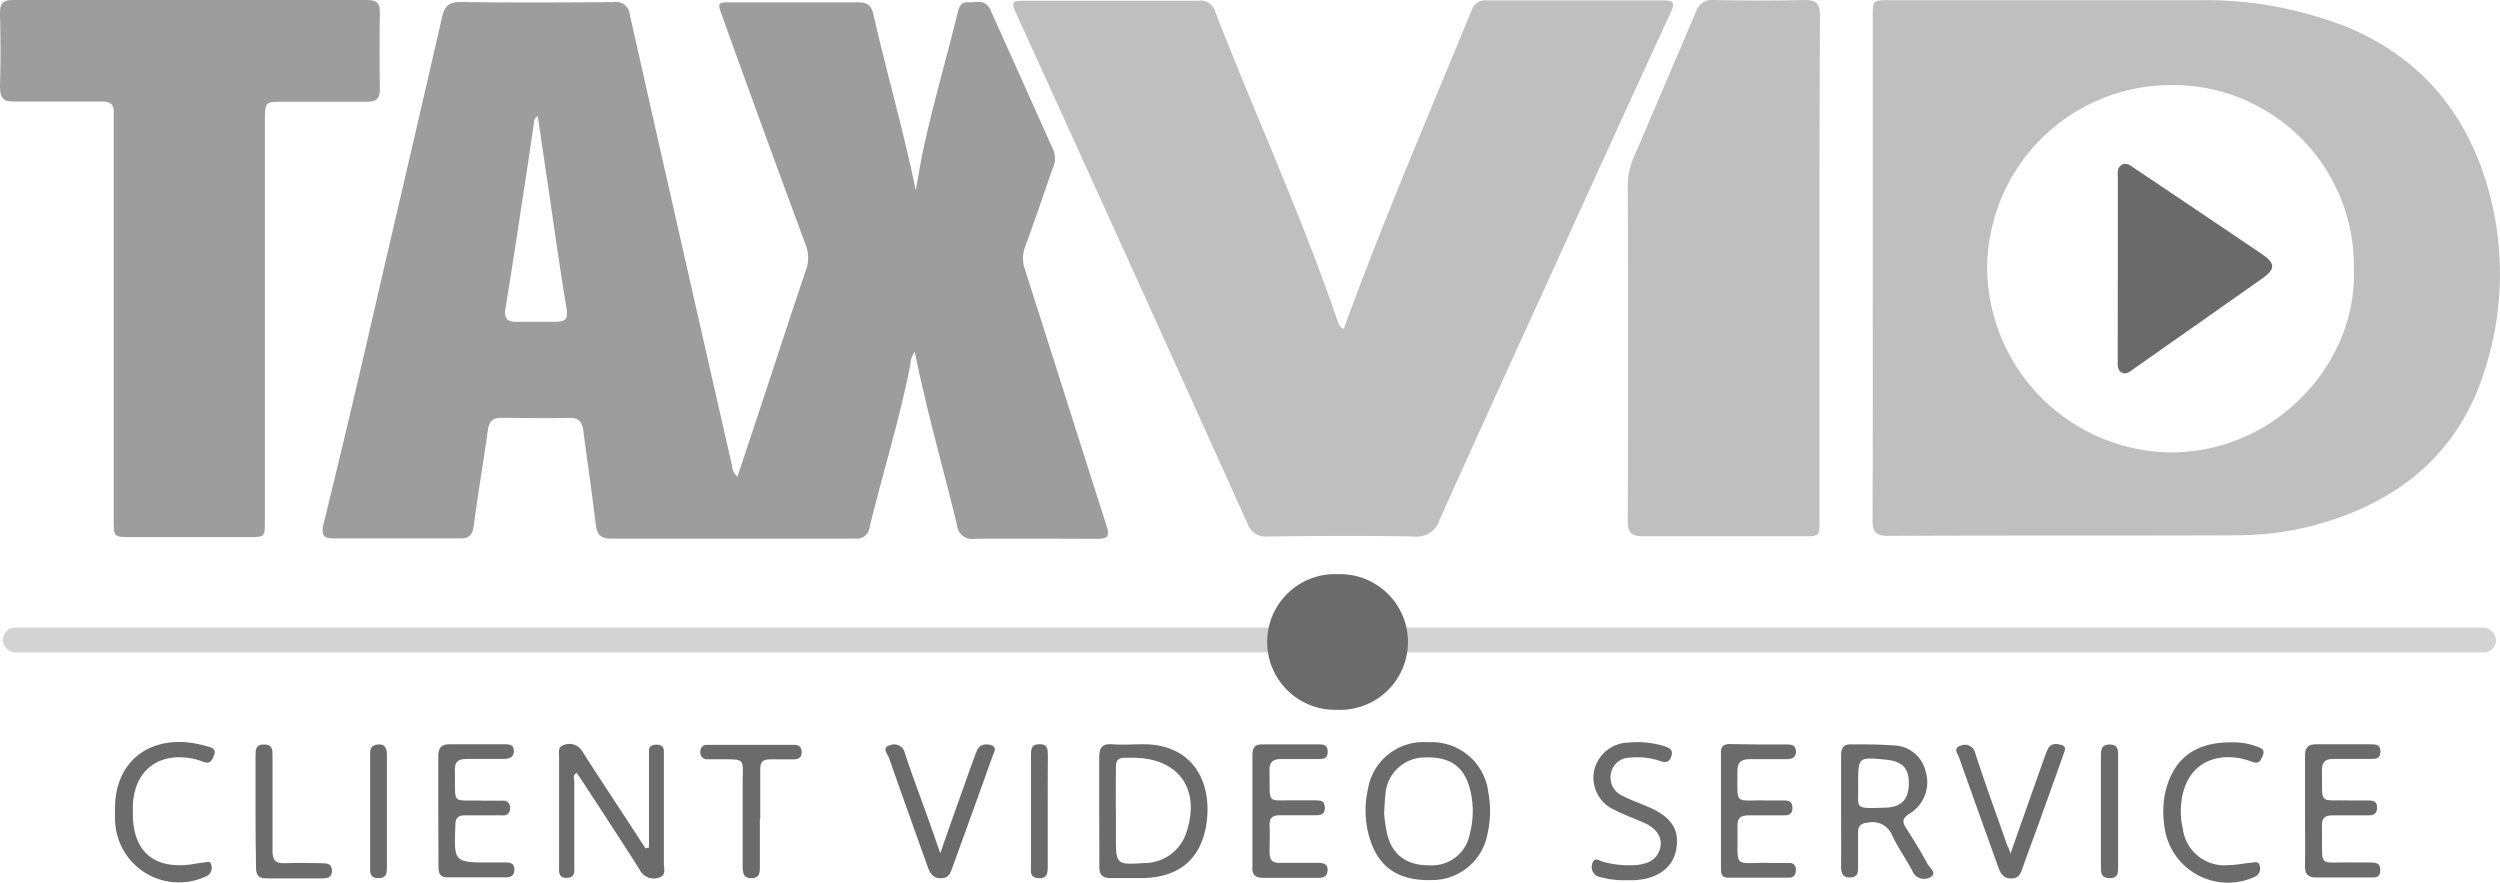
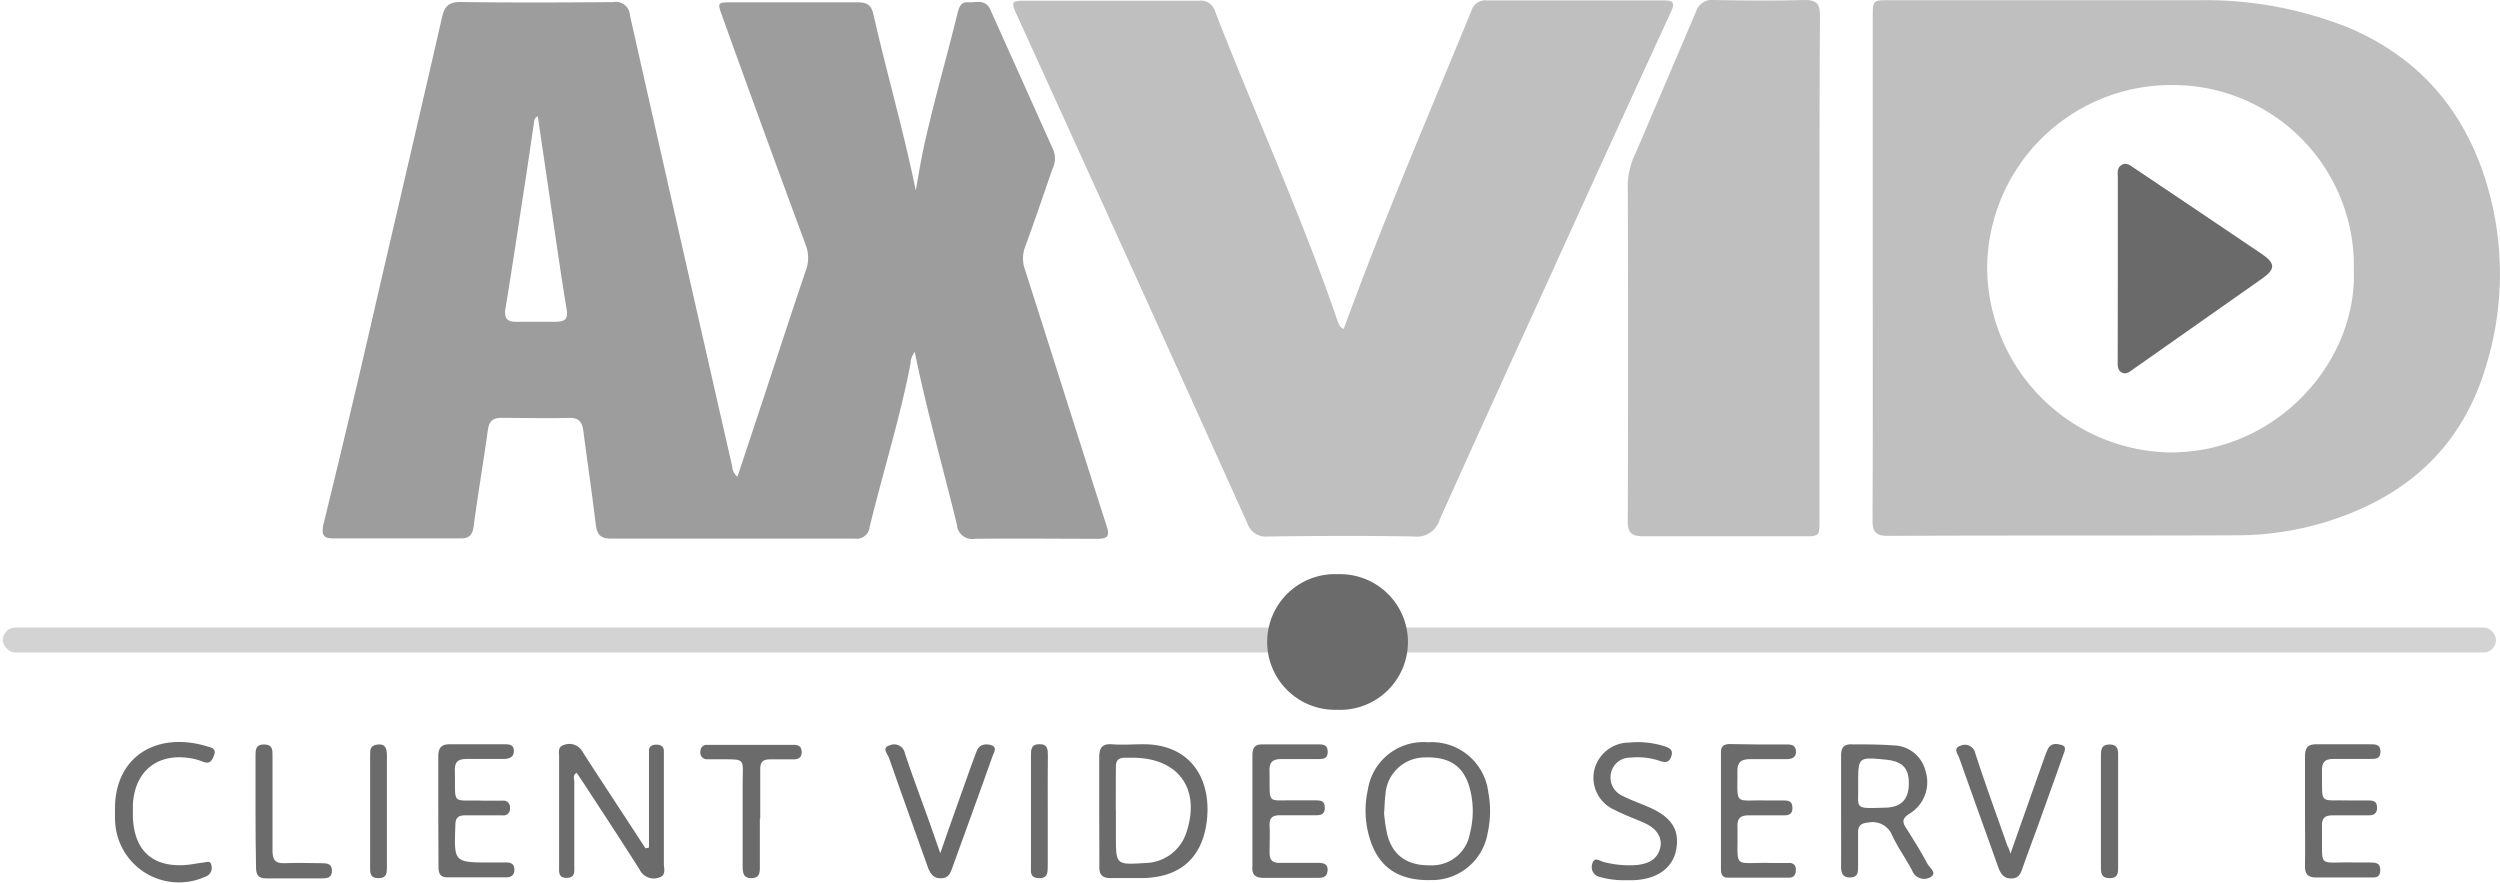
<svg xmlns="http://www.w3.org/2000/svg" viewBox="0 0 248.7 87.82">
  <defs>
    <style>.cls-1{fill:#d3d3d3;}.cls-2{fill:#9d9d9d;}.cls-3{fill:#bfbfbf;}.cls-4{fill:#6b6b6b;}.cls-5{fill:#6a6a6a;}</style>
  </defs>
  <g id="Layer_2" data-name="Layer 2">
    <g id="Layer_1-2" data-name="Layer 1">
      <rect class="cls-1" x="0.28" y="62.43" width="248.02" height="2.48" rx="1.24" />
      <path class="cls-2" d="M73.36,47.42c.89-2.67,1.74-5.23,2.59-7.8,1.4-4.23,2.77-8.47,4.21-12.7a3.56,3.56,0,0,0,0-2.53Q75.94,13,71.84,1.59c-.49-1.35-.47-1.36,1-1.36,4.14,0,8.29,0,12.43,0,1,0,1.4.25,1.63,1.25,1.32,5.82,3,11.57,4.2,17.47.24-1.32.45-2.65.73-4,1-4.64,2.34-9.18,3.46-13.78.14-.53.36-1,1-.94S98-.15,98.5.92q3.15,7,6.31,14.06a2.34,2.34,0,0,1-.12,1.85c-.9,2.59-1.78,5.2-2.73,7.78a3.23,3.23,0,0,0,0,2.19c2.72,8.5,5.39,17,8.12,25.5.33,1,.15,1.31-.93,1.3-4.07,0-8.13-.05-12.2,0a1.52,1.52,0,0,1-1.76-1.42C93.81,46.5,92.19,40.87,91,35a2.13,2.13,0,0,0-.43,1.22c-1.06,5.48-2.75,10.8-4.06,16.22a1.3,1.3,0,0,1-1.5,1.14q-12.12,0-24.26,0c-1,0-1.36-.41-1.48-1.38-.37-3.12-.84-6.23-1.24-9.35-.12-.9-.47-1.31-1.45-1.28-2.23.06-4.46,0-6.69,0-.92,0-1.24.36-1.36,1.23-.44,3.2-1,6.38-1.41,9.57-.12.81-.42,1.2-1.29,1.19-4.23,0-8.45,0-12.67,0-1.07,0-1.16-.42-1-1.33Q35,40.65,37.66,29c2.1-9.08,4.23-18.15,6.3-27.23C44.21.64,44.62.19,45.84.2,50.9.27,56,.25,61,.21a1.41,1.41,0,0,1,1.67,1.33Q67.73,24,72.84,46.4A1.39,1.39,0,0,0,73.36,47.42ZM53.5,11.56a.63.63,0,0,0-.37.57c-.28,1.89-.55,3.78-.84,5.67-.66,4.29-1.3,8.58-2,12.86-.17,1,.15,1.39,1.17,1.35,1.23,0,2.47,0,3.7,0s1.36-.35,1.18-1.42c-.58-3.5-1.07-7-1.59-10.51C54.34,17.26,53.92,14.45,53.5,11.56Z" />
      <path class="cls-3" d="M186.3,26.68v-25c0-1.65,0-1.66,1.66-1.66,10.24,0,20.48,0,30.71,0a38.51,38.51,0,0,1,15.06,2.77c7.69,3.3,12.2,9.26,14.12,17.24a31.17,31.17,0,0,1-.51,16.29c-2.23,7.62-7.26,12.55-14.66,15.17a30.15,30.15,0,0,1-10.07,1.76c-11.59.05-23.19,0-34.78.06-1.22,0-1.56-.4-1.55-1.58C186.32,43.41,186.3,35.05,186.3,26.68Zm47.86.18A18,18,0,0,0,216,8.46a18.31,18.31,0,0,0-18.32,18.19A18.51,18.51,0,0,0,215.54,45C226.16,45.25,234.49,36.26,234.16,26.86Z" />
      <path class="cls-3" d="M133.67,32.71l1.41-3.77c3.55-9.39,7.5-18.62,11.31-27.9a1.43,1.43,0,0,1,1.54-1q8.79,0,17.57,0c.85,0,1.18.15.75,1.09q-6.31,13.72-12.56,27.49c-3.51,7.68-7,15.35-10.47,23.06a2.37,2.37,0,0,1-2.58,1.69c-4.82-.09-9.64-.06-14.46,0a1.94,1.94,0,0,1-2.09-1.31q-11.45-25.38-23-50.72c-.52-1.15-.44-1.27.85-1.27,5.77,0,11.55,0,17.32,0a1.48,1.48,0,0,1,1.62,1.07c4,10.31,8.64,20.39,12.21,30.88C133.22,32.24,133.23,32.55,133.67,32.71Z" />
-       <path class="cls-2" d="M26.35,31.82q0,10,0,20c0,1.6,0,1.61-1.59,1.61H13.05c-1.73,0-1.74,0-1.74-1.71V12.36c0-.36,0-.72,0-1.07.08-.88-.31-1.2-1.18-1.19-2.87,0-5.74,0-8.61,0C.4,10.15,0,9.83,0,8.65.08,6.18.06,3.71,0,1.24,0,.31.32,0,1.25,0Q18.88,0,36.51,0c.9,0,1.3.25,1.28,1.21q-.06,3.83,0,7.65c0,.92-.32,1.27-1.25,1.26-2.75,0-5.5,0-8.25,0-1.93,0-1.93,0-1.94,1.88Z" />
      <path class="cls-3" d="M181,26.73v25c0,1.61,0,1.62-1.58,1.62-5.29,0-10.59,0-15.89,0-1.16,0-1.61-.28-1.6-1.53q.06-16.78,0-33.58a7.47,7.47,0,0,1,.78-3c2-4.69,4-9.36,6-14.06A1.68,1.68,0,0,1,170.54,0c3,.06,6,.08,9,0,1.28,0,1.51.47,1.51,1.61C181,10,181,18.36,181,26.73Z" />
      <path class="cls-4" d="M133.12,57.12A6.75,6.75,0,1,1,133,70.61a6.75,6.75,0,1,1,.12-13.49Z" />
      <path class="cls-4" d="M142.06,73.84a5.67,5.67,0,0,1,6,5,10,10,0,0,1-.06,4,5.62,5.62,0,0,1-5.65,4.71c-3.35.08-5.36-1.38-6.18-4.46a9.39,9.39,0,0,1-.1-4.5A5.59,5.59,0,0,1,142.06,73.84Zm-4.37,7.09A16.49,16.49,0,0,0,138,83c.53,2.1,2,3.11,4.23,3.08a3.83,3.83,0,0,0,4-3.18,8.87,8.87,0,0,0,.07-4.13c-.55-2.44-1.93-3.5-4.55-3.42a3.93,3.93,0,0,0-3.93,3.73C137.75,79.63,137.74,80.19,137.69,80.93Z" />
      <path class="cls-4" d="M64.56,84.32V75.88q0-.6,0-1.2c0-.45.32-.6.73-.6s.71.13.75.58q0,.42,0,.84c0,3.46,0,6.93,0,10.4,0,.5.27,1.2-.51,1.41a1.56,1.56,0,0,1-1.9-.8c-1.83-2.9-3.72-5.76-5.59-8.63l-.67-1c-.43.24-.24.59-.24.87,0,2.79,0,5.58,0,8.36,0,.53.14,1.2-.74,1.22s-.77-.63-.77-1.17q0-5.44,0-10.88c0-.44-.16-1,.5-1.18a1.49,1.49,0,0,1,1.78.6c1.13,1.79,2.3,3.54,3.45,5.31q1.44,2.19,2.86,4.38Z" />
      <path class="cls-4" d="M109.35,80.75c0-1.79,0-3.58,0-5.37,0-.94.25-1.42,1.28-1.34s2,0,3,0c4.9-.06,7,3.58,6.39,7.89-.53,3.53-2.72,5.34-6.31,5.42-1.08,0-2.16,0-3.23,0-.84,0-1.13-.34-1.12-1.14C109.37,84.41,109.35,82.58,109.35,80.75Zm1.66-.11v2.51c0,2.89,0,2.89,2.93,2.7a4.37,4.37,0,0,0,4.07-3c1.46-4.32-.73-7.43-5.26-7.47-.28,0-.56,0-.83,0-.67,0-.92.28-.91.93C111,77.78,111,79.21,111,80.64Z" />
      <path class="cls-4" d="M183.15,80.66c0-1.83,0-3.66,0-5.49,0-.82.29-1.16,1.11-1.12,1.36,0,2.71,0,4.06.1a3.34,3.34,0,0,1,3.23,2.55,3.66,3.66,0,0,1-1.6,4.25c-.65.42-.77.76-.34,1.41.75,1.17,1.48,2.36,2.14,3.58.22.4,1,.92.28,1.33a1.27,1.27,0,0,1-1.8-.65c-.63-1.2-1.43-2.31-2-3.52a2.1,2.1,0,0,0-2.39-1.27c-.72.06-1,.32-1,1,0,1.15,0,2.31,0,3.46,0,.56-.07,1-.81,1s-.88-.47-.88-1.09C183.16,84.4,183.15,82.53,183.15,80.66Zm1.7-2.69c.06,2.51-.53,2.47,2.55,2.38,1.72,0,2.47-.8,2.49-2.37s-.61-2.26-2.4-2.42C184.85,75.31,184.85,75.32,184.85,78Z" />
      <path class="cls-4" d="M43.6,80.65c0-1.8,0-3.59,0-5.38,0-.93.34-1.26,1.27-1.23,1.75,0,3.5,0,5.25,0,.49,0,1,0,1,.67s-.53.79-1.06.79c-1.2,0-2.39,0-3.59,0-.84,0-1.24.23-1.22,1.15.08,3.57-.43,2.89,2.84,3,.64,0,1.28,0,1.91,0a.65.65,0,0,1,.73.74.64.64,0,0,1-.73.72c-1.23,0-2.47,0-3.7,0-.78,0-1,.29-1,1-.14,3.69-.16,3.69,3.55,3.69l1.55,0c.46,0,.76.18.77.7s-.28.78-.81.78c-2,0-3.9,0-5.85,0-.8,0-.89-.5-.89-1.11Z" />
      <path class="cls-4" d="M229.3,80.64c0-1.79,0-3.58,0-5.37,0-.83.22-1.25,1.14-1.23,1.79,0,3.58,0,5.37,0,.5,0,1,0,1,.73s-.49.73-1,.73c-1.23,0-2.47,0-3.7,0-.82,0-1.13.32-1.12,1.13.05,3.58-.39,2.9,2.84,3,.59,0,1.19,0,1.79,0s.85.16.85.74-.34.74-.85.74c-1.19,0-2.39,0-3.58,0-.78,0-1.06.29-1.05,1,.1,4.51-.67,3.58,3.44,3.69h1.31c.53,0,1.07,0,1.05.78s-.51.71-1,.71c-1.79,0-3.58,0-5.37,0-.82,0-1.13-.31-1.12-1.13C229.33,84.38,229.3,82.51,229.3,80.64Z" />
      <path class="cls-4" d="M124.59,80.65c0-1.83,0-3.66,0-5.49,0-.72.2-1.12,1-1.11,1.83,0,3.66,0,5.49,0,.5,0,1,0,1,.74s-.51.72-1,.72c-1.19,0-2.39,0-3.58,0-.85,0-1.23.26-1.21,1.17.08,3.53-.43,2.87,2.85,2.94.6,0,1.19,0,1.79,0s.85.14.86.74-.34.74-.84.74c-1.2,0-2.39,0-3.58,0-.75,0-1.11.23-1.07,1s0,1.83,0,2.74c0,.73.3,1,1,1,1.27,0,2.54,0,3.82,0,.51,0,1,.08.95.76s-.49.73-1,.73c-1.79,0-3.58,0-5.37,0-.82,0-1.18-.31-1.11-1.13a.4.4,0,0,0,0-.11Z" />
      <path class="cls-4" d="M175,74.06c.92,0,1.83,0,2.75,0,.46,0,.88.06.91.68s-.42.78-.94.78c-1.19,0-2.39,0-3.58,0-.89,0-1.32.26-1.3,1.22,0,3.46-.32,2.82,2.82,2.89.6,0,1.2,0,1.8,0s.84.17.85.75-.34.74-.84.73c-1.16,0-2.32,0-3.47,0-.8,0-1.17.23-1.16,1.08.09,4.47-.63,3.55,3.49,3.66.56,0,1.12,0,1.67,0a.6.6,0,0,1,.65.68c0,.48-.18.78-.68.78h-6.09c-.51,0-.68-.33-.68-.79,0-3.9,0-7.81,0-11.71,0-.65.4-.8.94-.79Z" />
      <path class="cls-4" d="M161.86,87.56a8.87,8.87,0,0,1-2.71-.32,1,1,0,0,1-.76-1.28c.2-.81.75-.3,1.14-.21a10.07,10.07,0,0,0,3.32.3c1.08-.13,2-.49,2.31-1.71.23-1-.32-1.91-1.59-2.48-1-.45-2-.79-2.95-1.29a3.5,3.5,0,0,1-2-4.06,3.58,3.58,0,0,1,3.44-2.64,8.79,8.79,0,0,1,3.53.37c.49.17.89.34.67,1s-.62.63-1.13.46a6.84,6.84,0,0,0-2.94-.33,1.92,1.92,0,0,0-1.92,1.5,2,2,0,0,0,1.11,2.29c.81.41,1.68.72,2.52,1.08,2.38,1,3.23,2.3,2.84,4.32-.35,1.8-1.9,2.9-4.2,3Z" />
      <path class="cls-4" d="M200,84.93c1.11-3.16,2.17-6.15,3.23-9.15.14-.41.29-.82.47-1.22.31-.69.94-.59,1.44-.43s.21.68.1,1c-.82,2.33-1.66,4.65-2.5,7-.52,1.42-1.05,2.84-1.55,4.26-.19.57-.4,1-1.12,1s-1-.43-1.24-1c-1.31-3.68-2.64-7.35-3.93-11-.13-.36-.64-.94.1-1.19a1.05,1.05,0,0,1,1.5.73c1,3.09,2.13,6.17,3.21,9.25C199.82,84.33,199.9,84.55,200,84.93Z" />
      <path class="cls-4" d="M93.54,84.88c1-2.89,1.95-5.54,2.89-8.18.24-.67.49-1.35.74-2s.92-.76,1.49-.55.19.76.06,1.12c-1.31,3.7-2.66,7.4-4,11.1-.2.56-.4,1-1.13,1s-1-.42-1.25-1c-1.31-3.67-2.63-7.34-3.91-11-.14-.39-.77-1,.12-1.24a1.08,1.08,0,0,1,1.47.81c.58,1.77,1.24,3.52,1.87,5.28C92.42,81.65,92.92,83.12,93.54,84.88Z" />
-       <path class="cls-4" d="M221.94,73.85a6.81,6.81,0,0,1,2.56.41c.43.15.86.3.6.92s-.45.83-1.07.6a7.43,7.43,0,0,0-1.38-.38c-3.25-.47-5.44,1.36-5.68,4.74a7.44,7.44,0,0,0,.17,2.25,4.17,4.17,0,0,0,4.56,3.67c.75,0,1.5-.17,2.25-.24.33,0,.75-.23.85.33a.89.89,0,0,1-.51,1.08,6.37,6.37,0,0,1-8.9-4.56,10.19,10.19,0,0,1-.07-3.44C216,75.67,218.16,73.83,221.94,73.85Z" />
      <path class="cls-4" d="M11.44,80.75c-.15-5.55,4.21-8,9.13-6.51.45.13,1,.21.71.94s-.56.81-1.19.56a5.44,5.44,0,0,0-1.26-.33c-3.22-.48-5.43,1.34-5.61,4.61,0,.43,0,.87,0,1.31.15,3.33,2,5,5.38,4.71.51-.05,1-.16,1.53-.22s.84-.27.92.38a.9.9,0,0,1-.6,1,6.35,6.35,0,0,1-9-5.53C11.43,81.39,11.44,81.07,11.44,80.75Z" />
      <path class="cls-4" d="M75.59,81.43v4.78c0,.57,0,1.13-.83,1.15s-.88-.58-.88-1.2c0-2.71,0-5.41,0-8.12s.4-2.48-2.44-2.51c-.36,0-.72,0-1.08,0a.65.65,0,0,1-.68-.78.62.62,0,0,1,.69-.65H79c.47,0,.74.2.75.71s-.28.72-.74.73c-.79,0-1.59,0-2.38,0s-1,.3-1,1c0,1.63,0,3.26,0,4.89Z" />
      <path class="cls-4" d="M25.42,80.54V75.18c0-.58,0-1.13.86-1.12s.83.56.83,1.14c0,3.14,0,6.28,0,9.41,0,.92.26,1.3,1.22,1.26,1.23-.06,2.46,0,3.69,0,.52,0,1,.06,1,.74s-.42.77-.95.77c-1.87,0-3.73,0-5.6,0-.82,0-1-.41-1-1.11C25.43,84.36,25.42,82.45,25.42,80.54Z" />
      <path class="cls-4" d="M104.23,80.68c0,1.83,0,3.66,0,5.48,0,.62,0,1.24-.9,1.2s-.77-.64-.77-1.19q0-5.49,0-11c0-.58,0-1.13.84-1.14s.84.56.84,1.13C104.23,77,104.22,78.85,104.23,80.68Z" />
      <path class="cls-4" d="M210.71,80.77v5.48c0,.59,0,1.11-.84,1.11s-.87-.51-.87-1.11V75.18c0-.6.05-1.12.86-1.12s.86.51.85,1.11Z" />
      <path class="cls-4" d="M36.82,80.73v-5.6c0-.54,0-1,.78-1.07s.89.49.89,1.09V86.24c0,.58,0,1.13-.86,1.12s-.81-.58-.81-1.15Z" />
      <path class="cls-5" d="M210.68,26.69c0-3,0-6,0-9,0-.46-.12-1,.39-1.29s.9.1,1.3.36c4.22,2.84,8.45,5.67,12.67,8.53,1.32.9,1.33,1.49,0,2.42q-6.39,4.5-12.8,9c-.35.24-.72.6-1.18.34s-.39-.76-.39-1.19C210.68,32.82,210.68,29.75,210.68,26.69Z" />
    </g>
  </g>
</svg>